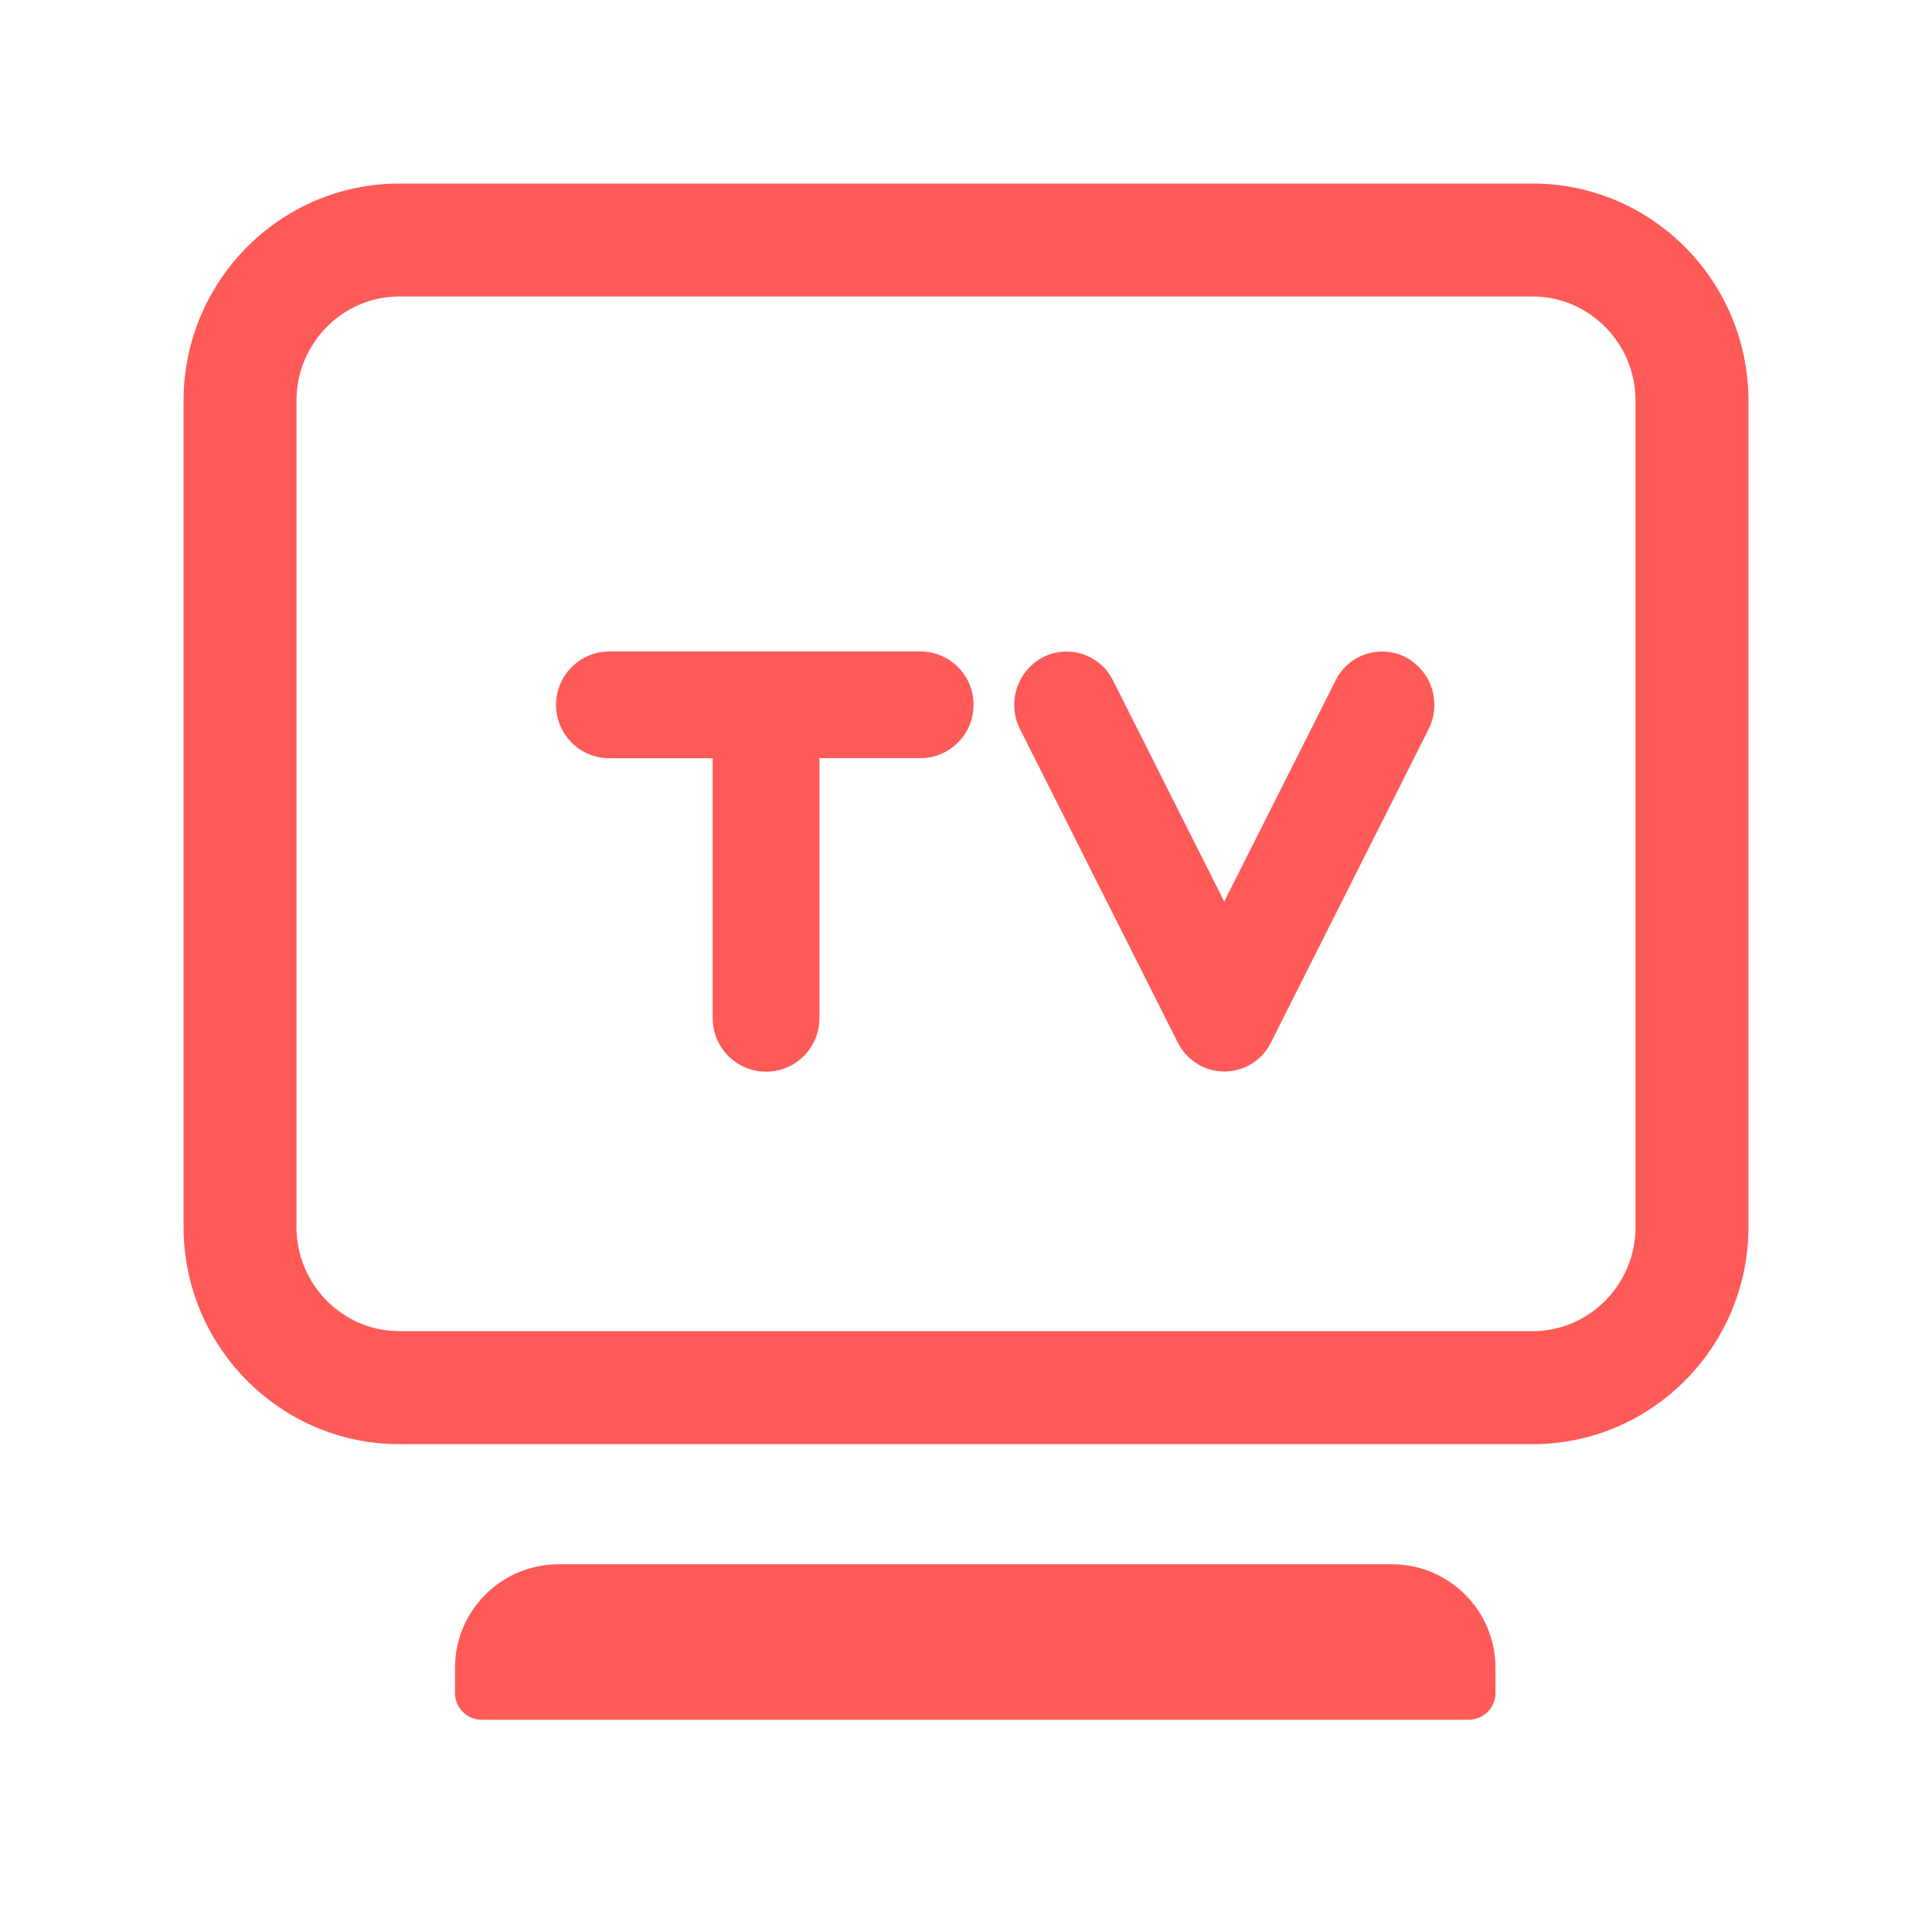
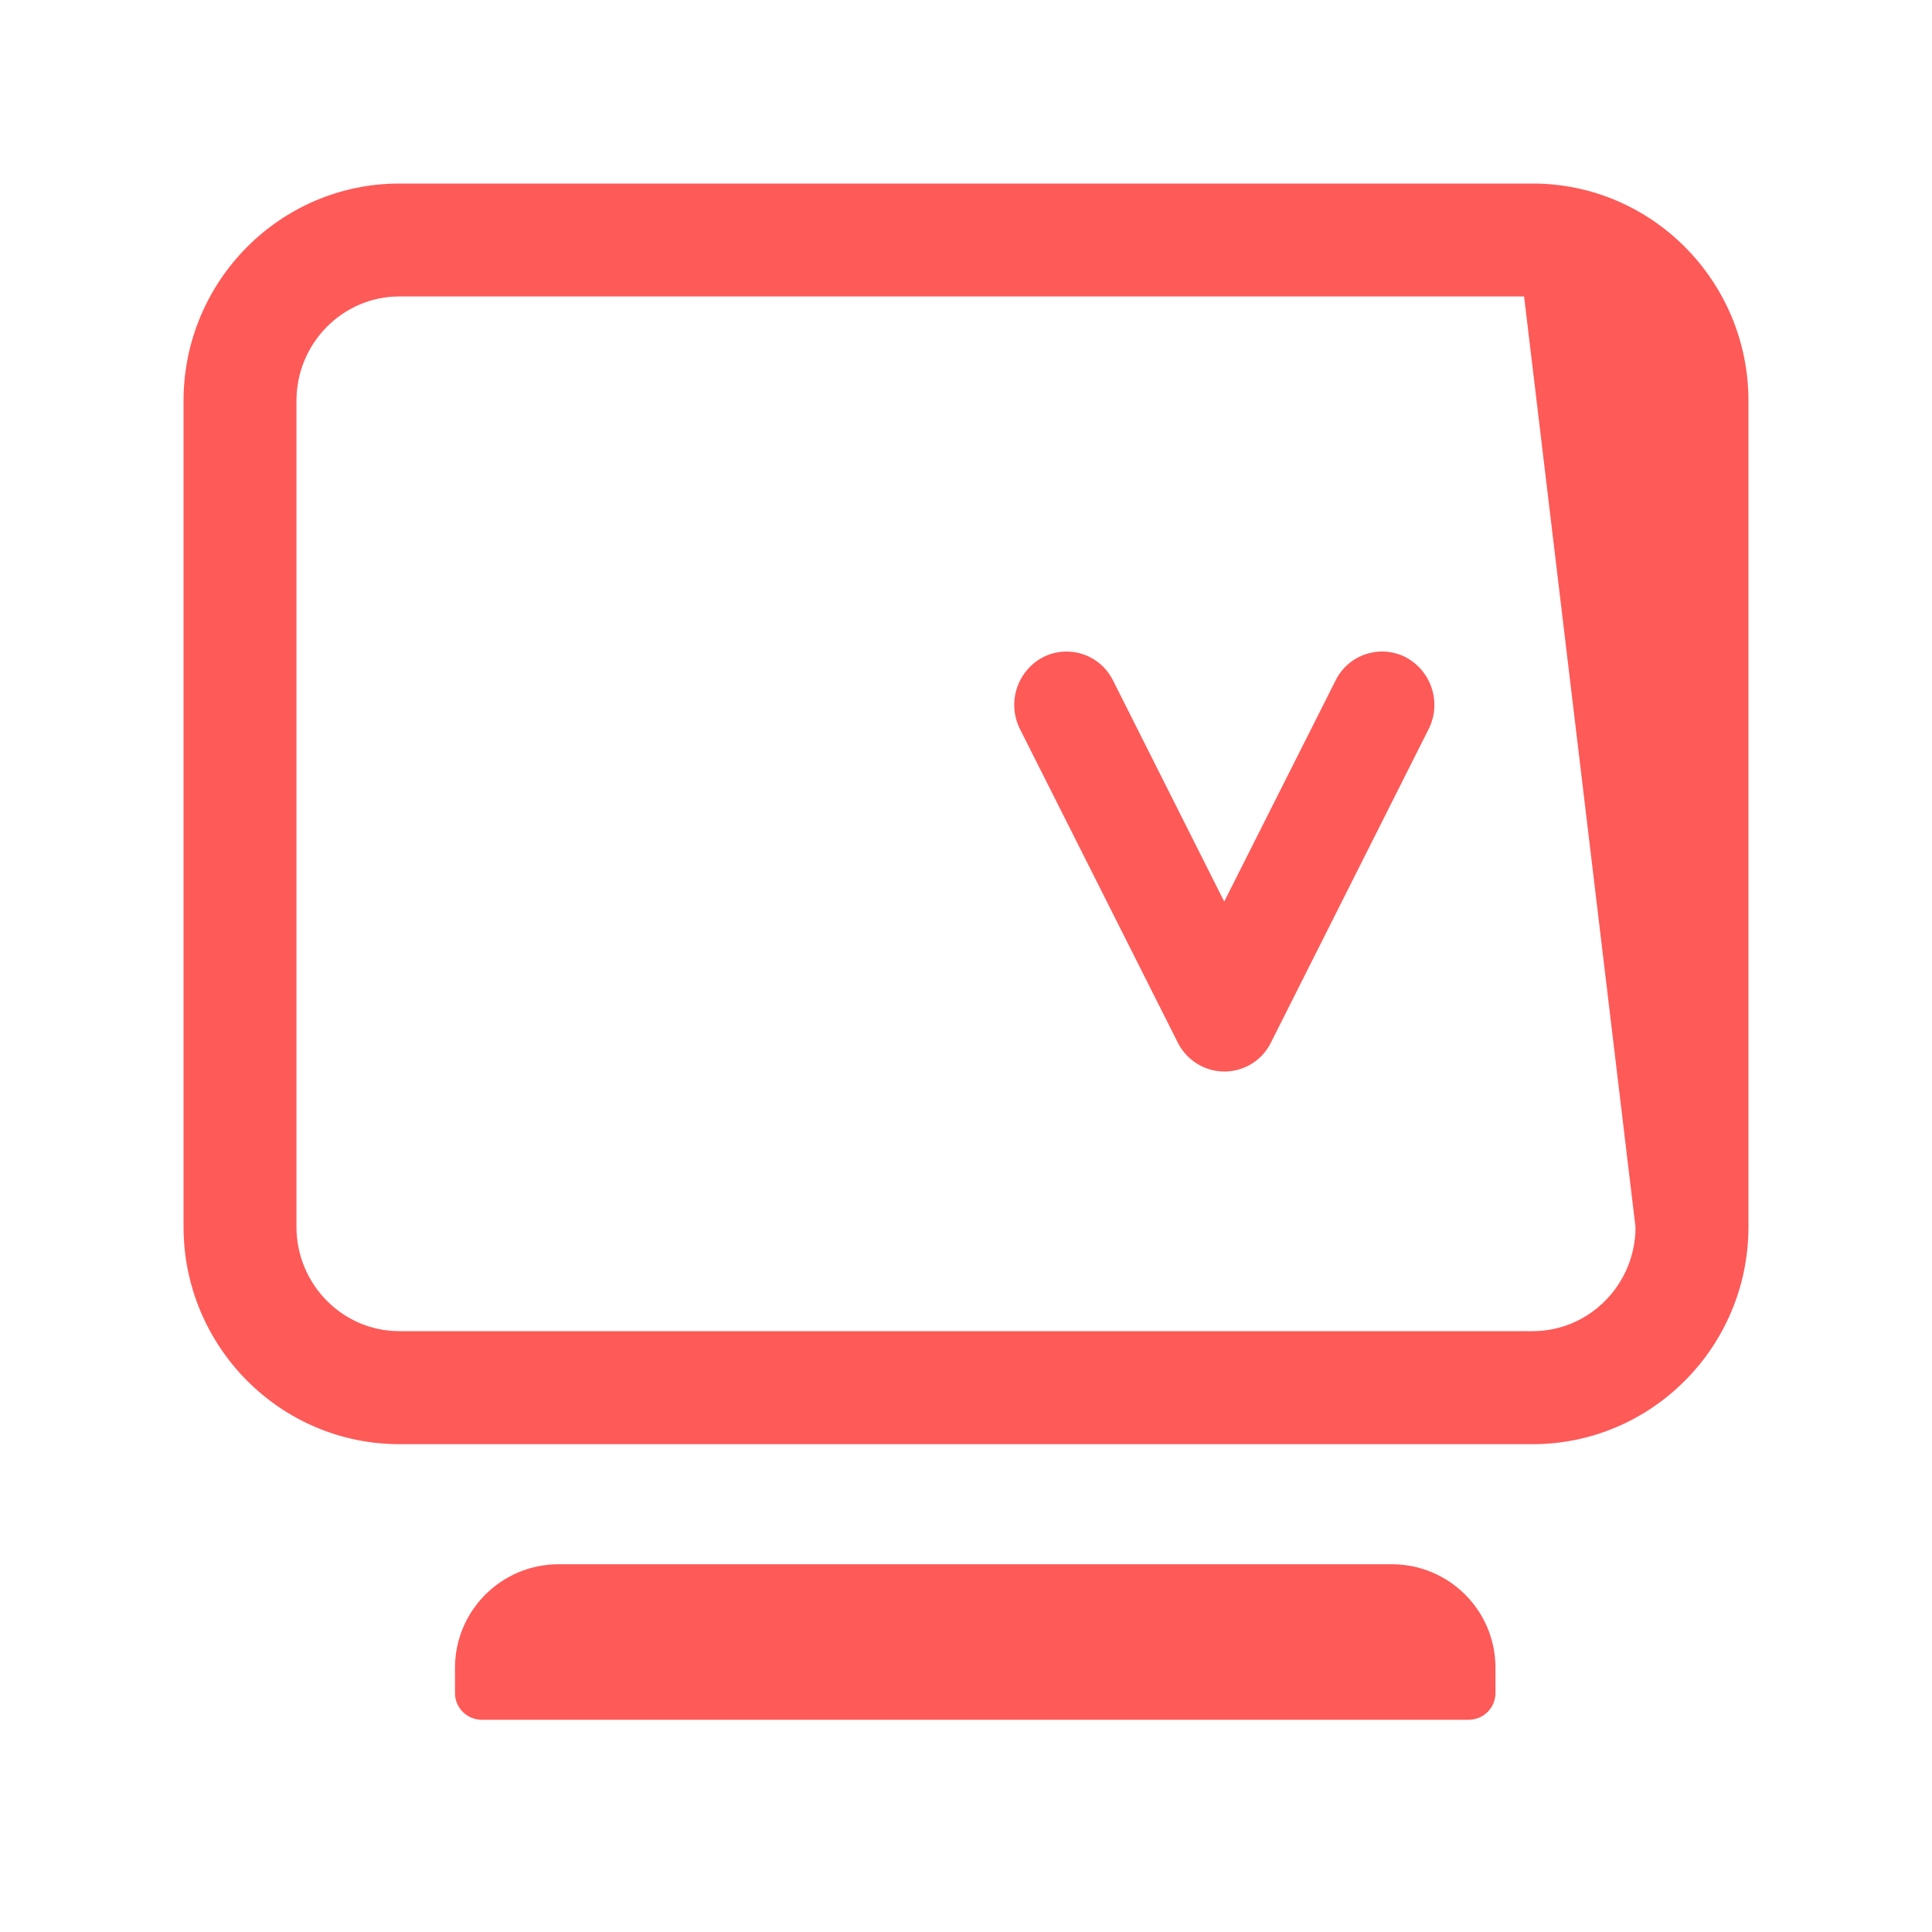
<svg xmlns="http://www.w3.org/2000/svg" width="20px" height="20px" viewBox="0 0 20 20" version="1.1">
  <title>tv2</title>
  <g id="页面-1" stroke="none" stroke-width="1" fill="none" fill-rule="evenodd">
    <g id="tv2">
-       <rect id="矩形" x="0" y="0" width="20" height="20" />
      <g id="电视备份-2" transform="translate(2, 2)" fill="#FE5A58" fill-rule="nonzero">
-         <path d="M13.866,0 L2.134,0 C0.957,0 0,0.964 0,2.149 L0,10.7 C0,11.885 0.957,12.85 2.134,12.85 L13.866,12.85 C15.043,12.85 16,11.885 16,10.7 L16,2.149 C16,0.964 15.043,0 13.866,0 Z M15.031,10.7 C15.031,11.351 14.509,11.88 13.866,11.88 L2.134,11.88 C1.492,11.88 0.969,11.351 0.969,10.7 L0.969,2.149 C0.969,1.499 1.491,0.969 2.134,0.969 L13.866,0.969 C14.508,0.969 15.031,1.499 15.031,2.149 L15.031,10.7 Z M13.381,15.262 L13.381,15.527 L13.381,15.527 C13.381,15.624 13.302,15.702 13.205,15.703 L2.986,15.703 L2.986,15.703 C2.889,15.702 2.81,15.624 2.81,15.527 L2.81,15.262 L2.81,15.262 C2.812,14.728 3.245,14.295 3.779,14.293 L12.412,14.293 L12.412,14.293 C12.947,14.295 13.38,14.728 13.381,15.262 L13.381,15.262 Z" id="形状" stroke="#FE5A58" stroke-width="0.2" />
-         <path d="M8.078,5.296 L8.078,5.296 C8.079,5.591 7.847,5.834 7.552,5.848 L6.483,5.848 L6.483,8.541 L6.483,8.541 C6.483,8.846 6.236,9.094 5.931,9.094 C5.625,9.094 5.378,8.846 5.378,8.541 C5.378,8.541 5.378,8.541 5.378,8.541 L5.378,5.849 L4.308,5.849 L4.308,5.849 C4.003,5.849 3.756,5.602 3.756,5.297 C3.756,4.992 4.003,4.744 4.308,4.744 C4.308,4.744 4.308,4.744 4.308,4.744 L7.552,4.744 L7.552,4.744 C7.847,4.758 8.079,5.001 8.078,5.296 L8.078,5.296 Z" id="路径" />
+         <path d="M13.866,0 L2.134,0 C0.957,0 0,0.964 0,2.149 L0,10.7 C0,11.885 0.957,12.85 2.134,12.85 L13.866,12.85 C15.043,12.85 16,11.885 16,10.7 L16,2.149 C16,0.964 15.043,0 13.866,0 Z M15.031,10.7 C15.031,11.351 14.509,11.88 13.866,11.88 L2.134,11.88 C1.492,11.88 0.969,11.351 0.969,10.7 L0.969,2.149 C0.969,1.499 1.491,0.969 2.134,0.969 L13.866,0.969 L15.031,10.7 Z M13.381,15.262 L13.381,15.527 L13.381,15.527 C13.381,15.624 13.302,15.702 13.205,15.703 L2.986,15.703 L2.986,15.703 C2.889,15.702 2.81,15.624 2.81,15.527 L2.81,15.262 L2.81,15.262 C2.812,14.728 3.245,14.295 3.779,14.293 L12.412,14.293 L12.412,14.293 C12.947,14.295 13.38,14.728 13.381,15.262 L13.381,15.262 Z" id="形状" stroke="#FE5A58" stroke-width="0.2" />
        <path d="M12.789,5.548 L11.156,8.794 L11.156,8.794 C11.024,9.06 10.702,9.168 10.436,9.036 C10.331,8.984 10.246,8.899 10.193,8.794 L8.559,5.548 L8.559,5.548 C8.423,5.278 8.527,4.948 8.794,4.805 L8.794,4.805 C9.056,4.669 9.38,4.771 9.516,5.033 C9.518,5.037 9.52,5.04 9.522,5.044 L10.673,7.333 L11.826,5.044 L11.826,5.044 C11.957,4.778 12.279,4.669 12.545,4.8 C12.548,4.802 12.552,4.803 12.555,4.805 L12.554,4.805 L12.554,4.805 C12.821,4.948 12.925,5.278 12.789,5.548 L12.789,5.548 Z" id="路径" />
      </g>
    </g>
  </g>
</svg>